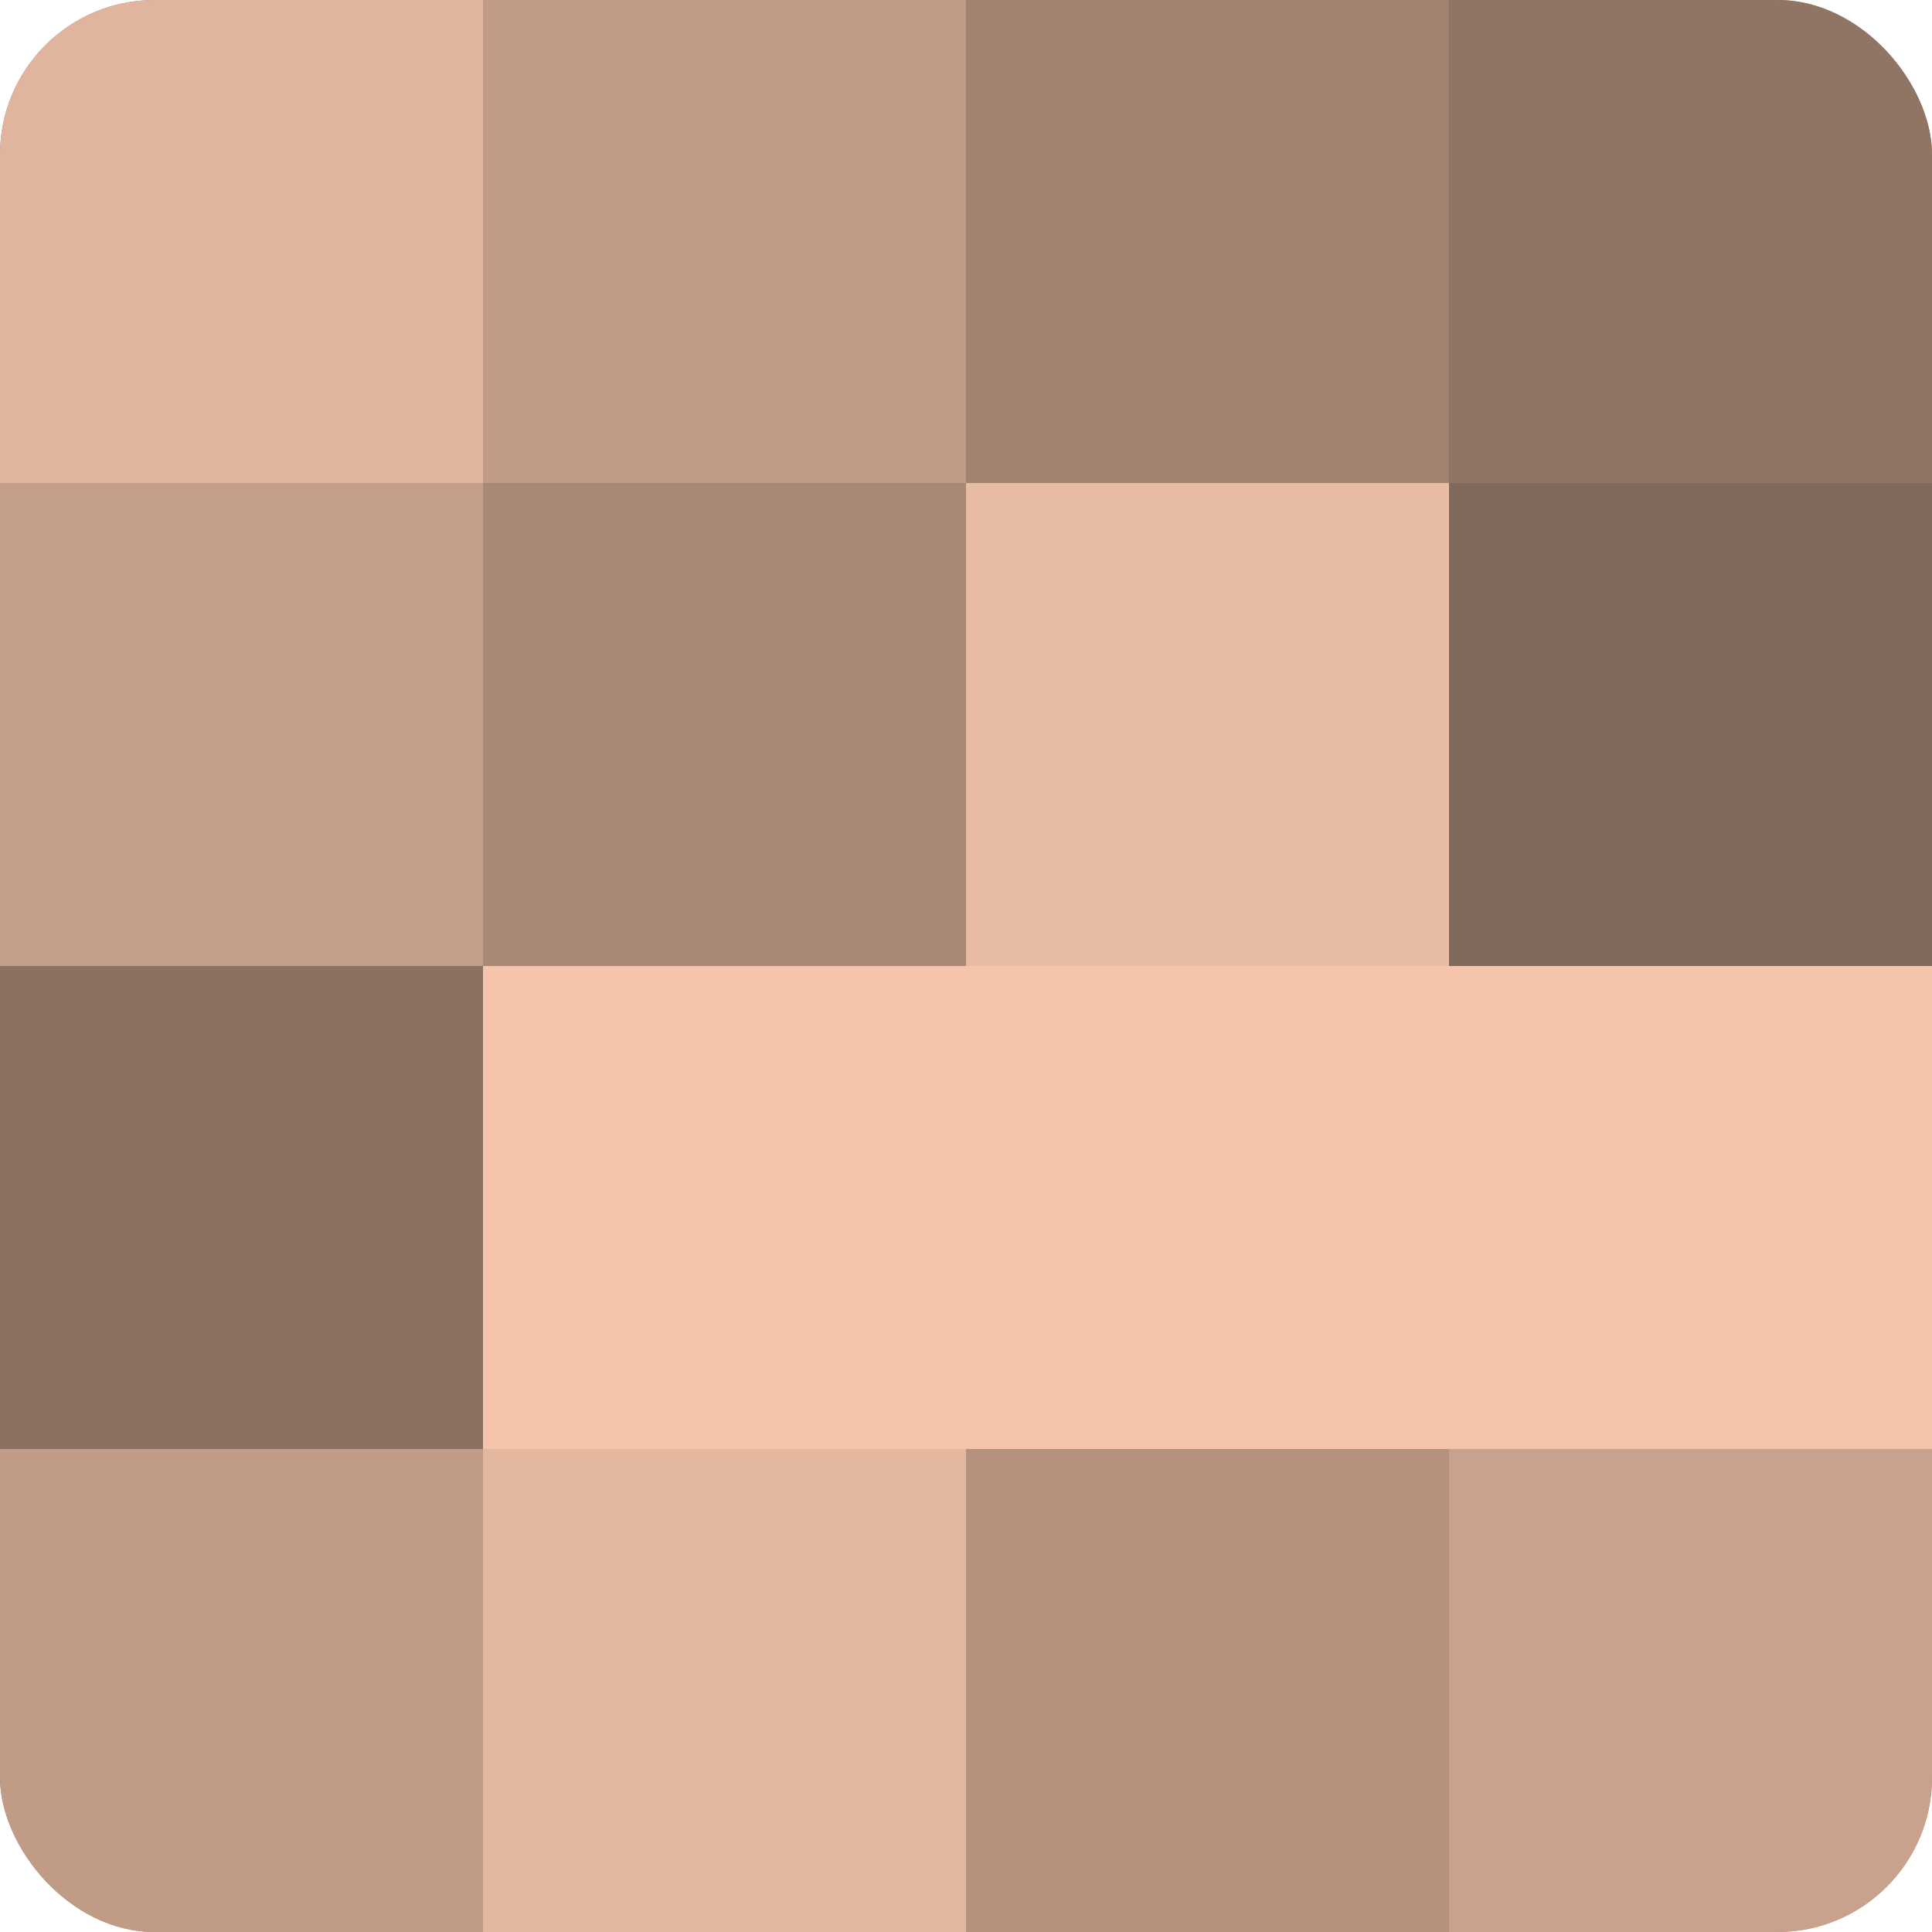
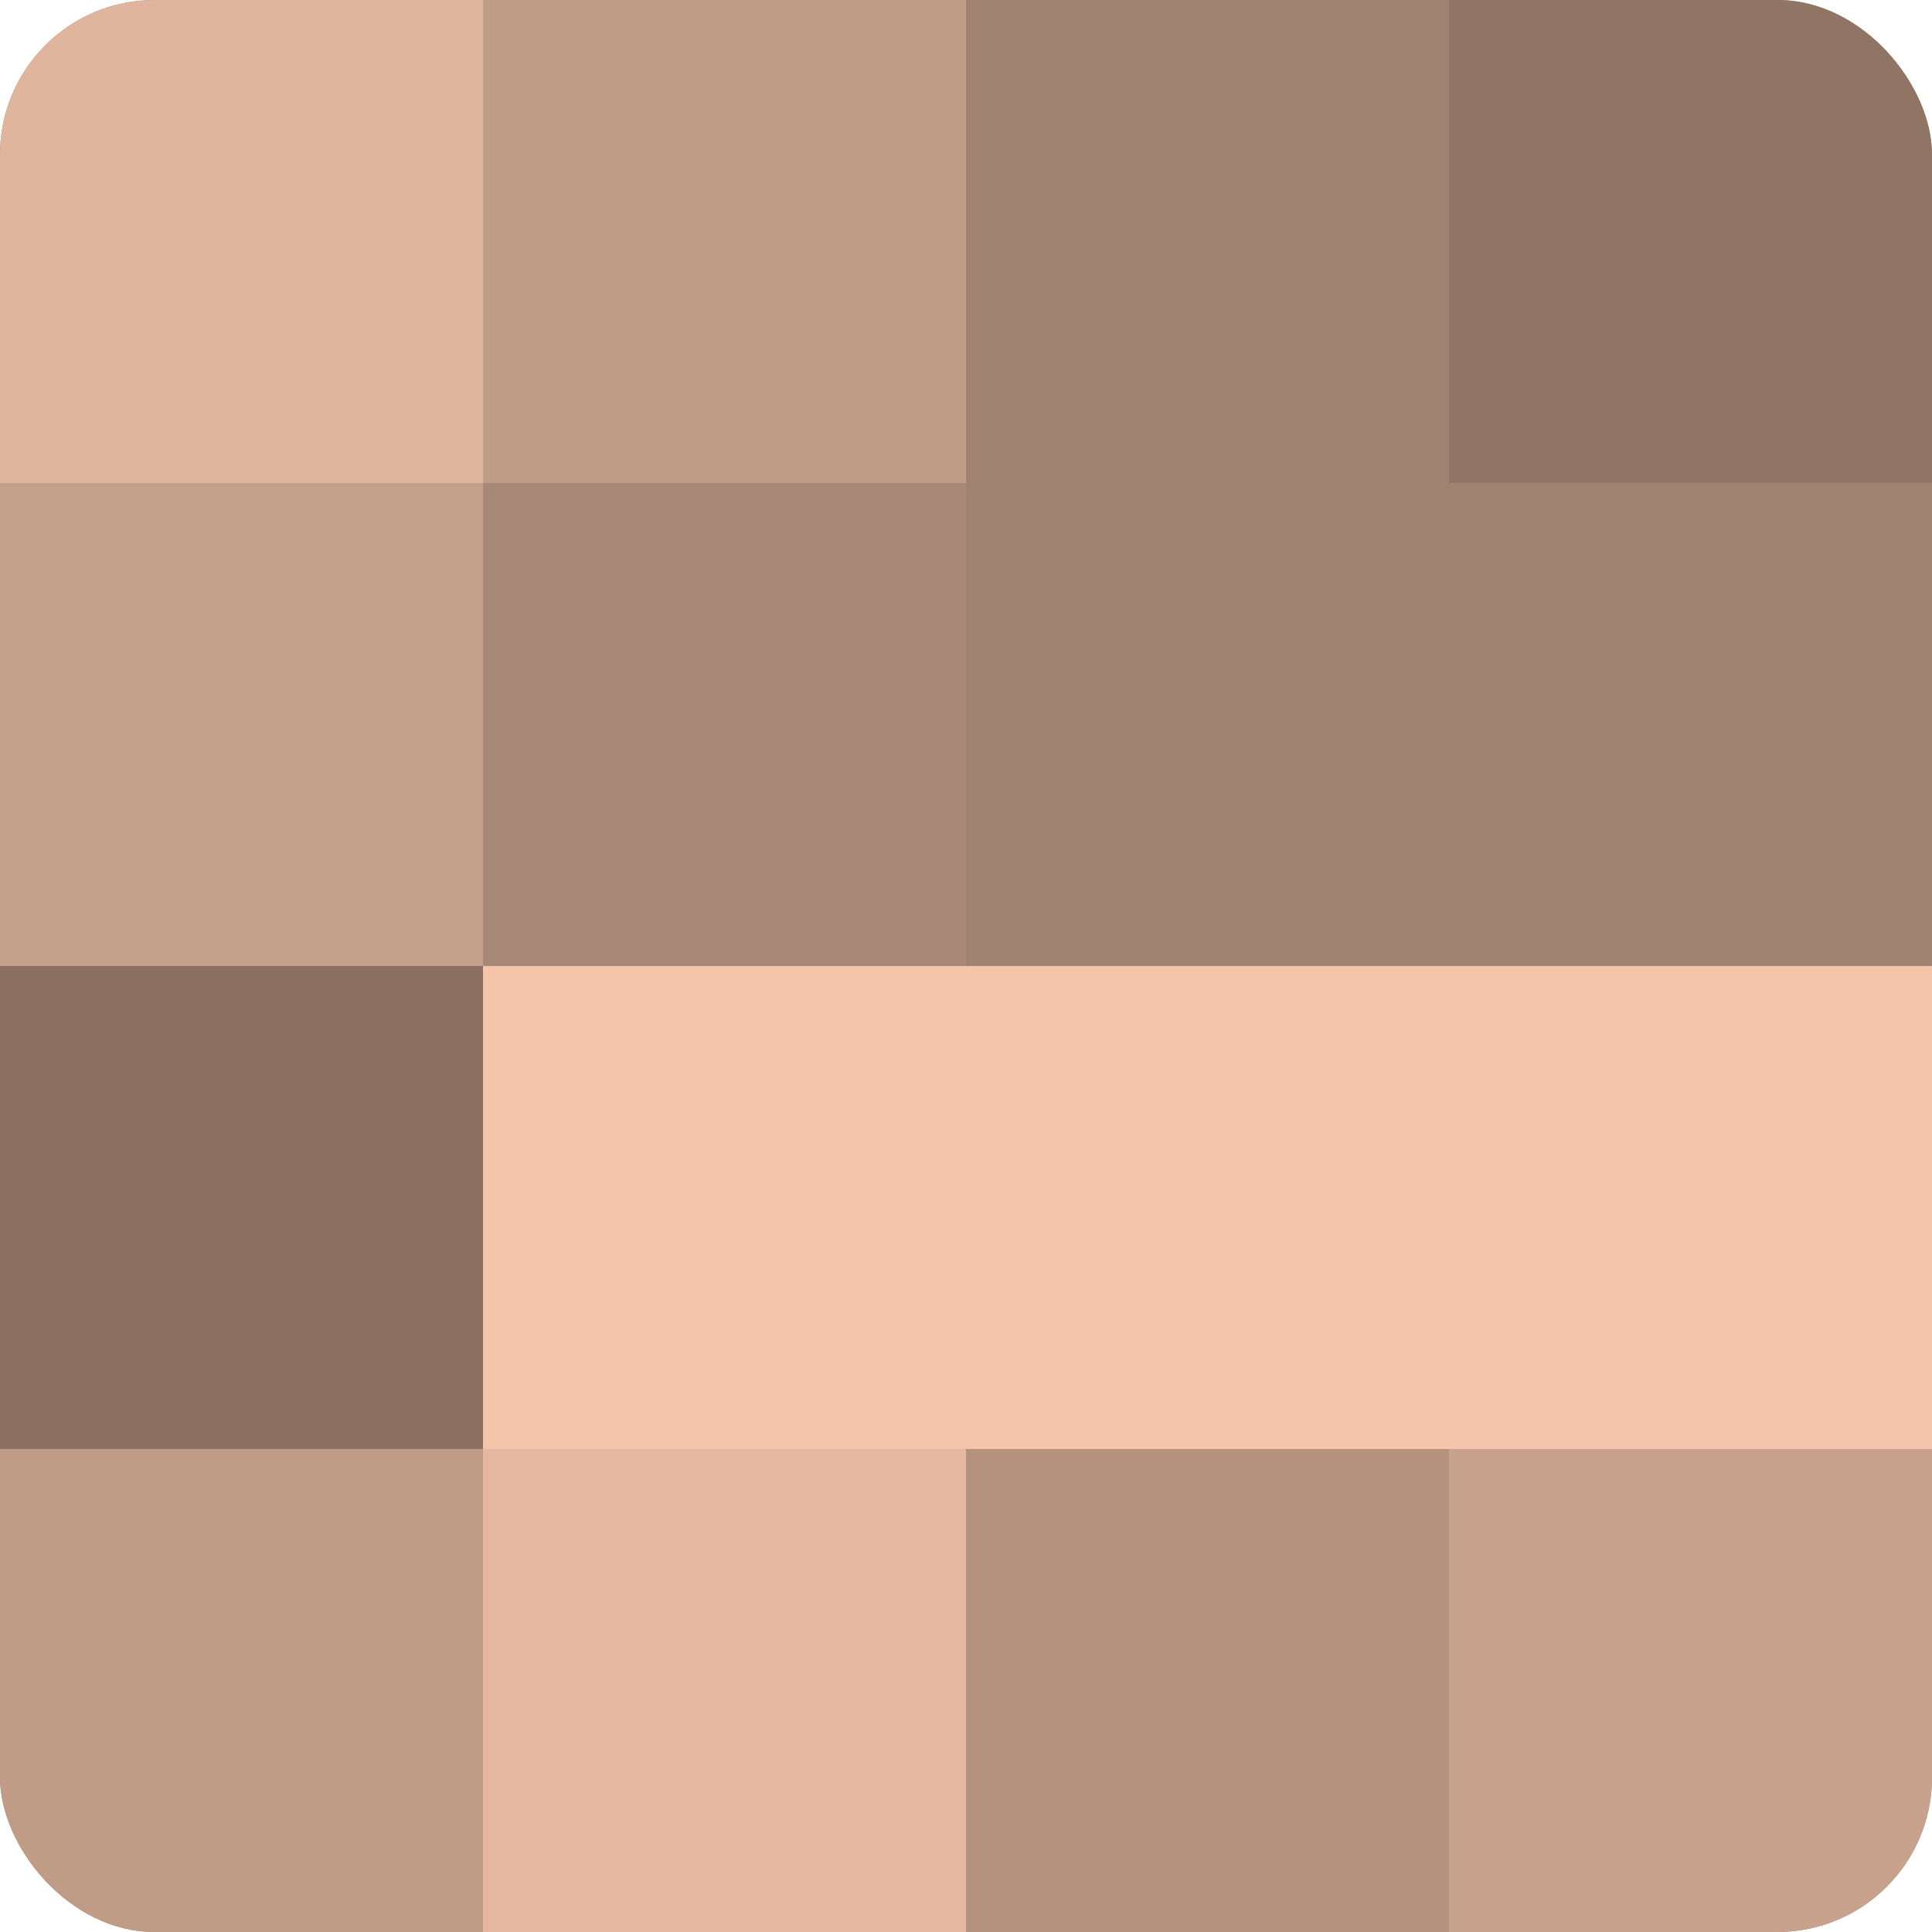
<svg xmlns="http://www.w3.org/2000/svg" width="60" height="60" viewBox="0 0 100 100" preserveAspectRatio="xMidYMid meet">
  <defs>
    <clipPath id="c" width="100" height="100">
      <rect width="100" height="100" rx="8" ry="8" />
    </clipPath>
  </defs>
  <g clip-path="url(#c)">
    <rect width="100" height="100" fill="#a08270" />
    <rect width="25" height="25" fill="#e0b59d" />
    <rect y="25" width="25" height="25" fill="#c49f89" />
    <rect y="50" width="25" height="25" fill="#8c7162" />
    <rect y="75" width="25" height="25" fill="#c09b86" />
    <rect x="25" width="25" height="25" fill="#c09b86" />
    <rect x="25" y="25" width="25" height="25" fill="#a88876" />
    <rect x="25" y="50" width="25" height="25" fill="#f4c5ab" />
    <rect x="25" y="75" width="25" height="25" fill="#e4b89f" />
    <rect x="50" width="25" height="25" fill="#a08270" />
-     <rect x="50" y="25" width="25" height="25" fill="#e8bca2" />
    <rect x="50" y="50" width="25" height="25" fill="#f4c5ab" />
    <rect x="50" y="75" width="25" height="25" fill="#b4927e" />
    <rect x="75" width="25" height="25" fill="#907565" />
-     <rect x="75" y="25" width="25" height="25" fill="#80685a" />
    <rect x="75" y="50" width="25" height="25" fill="#f4c5ab" />
    <rect x="75" y="75" width="25" height="25" fill="#c8a28c" />
  </g>
</svg>